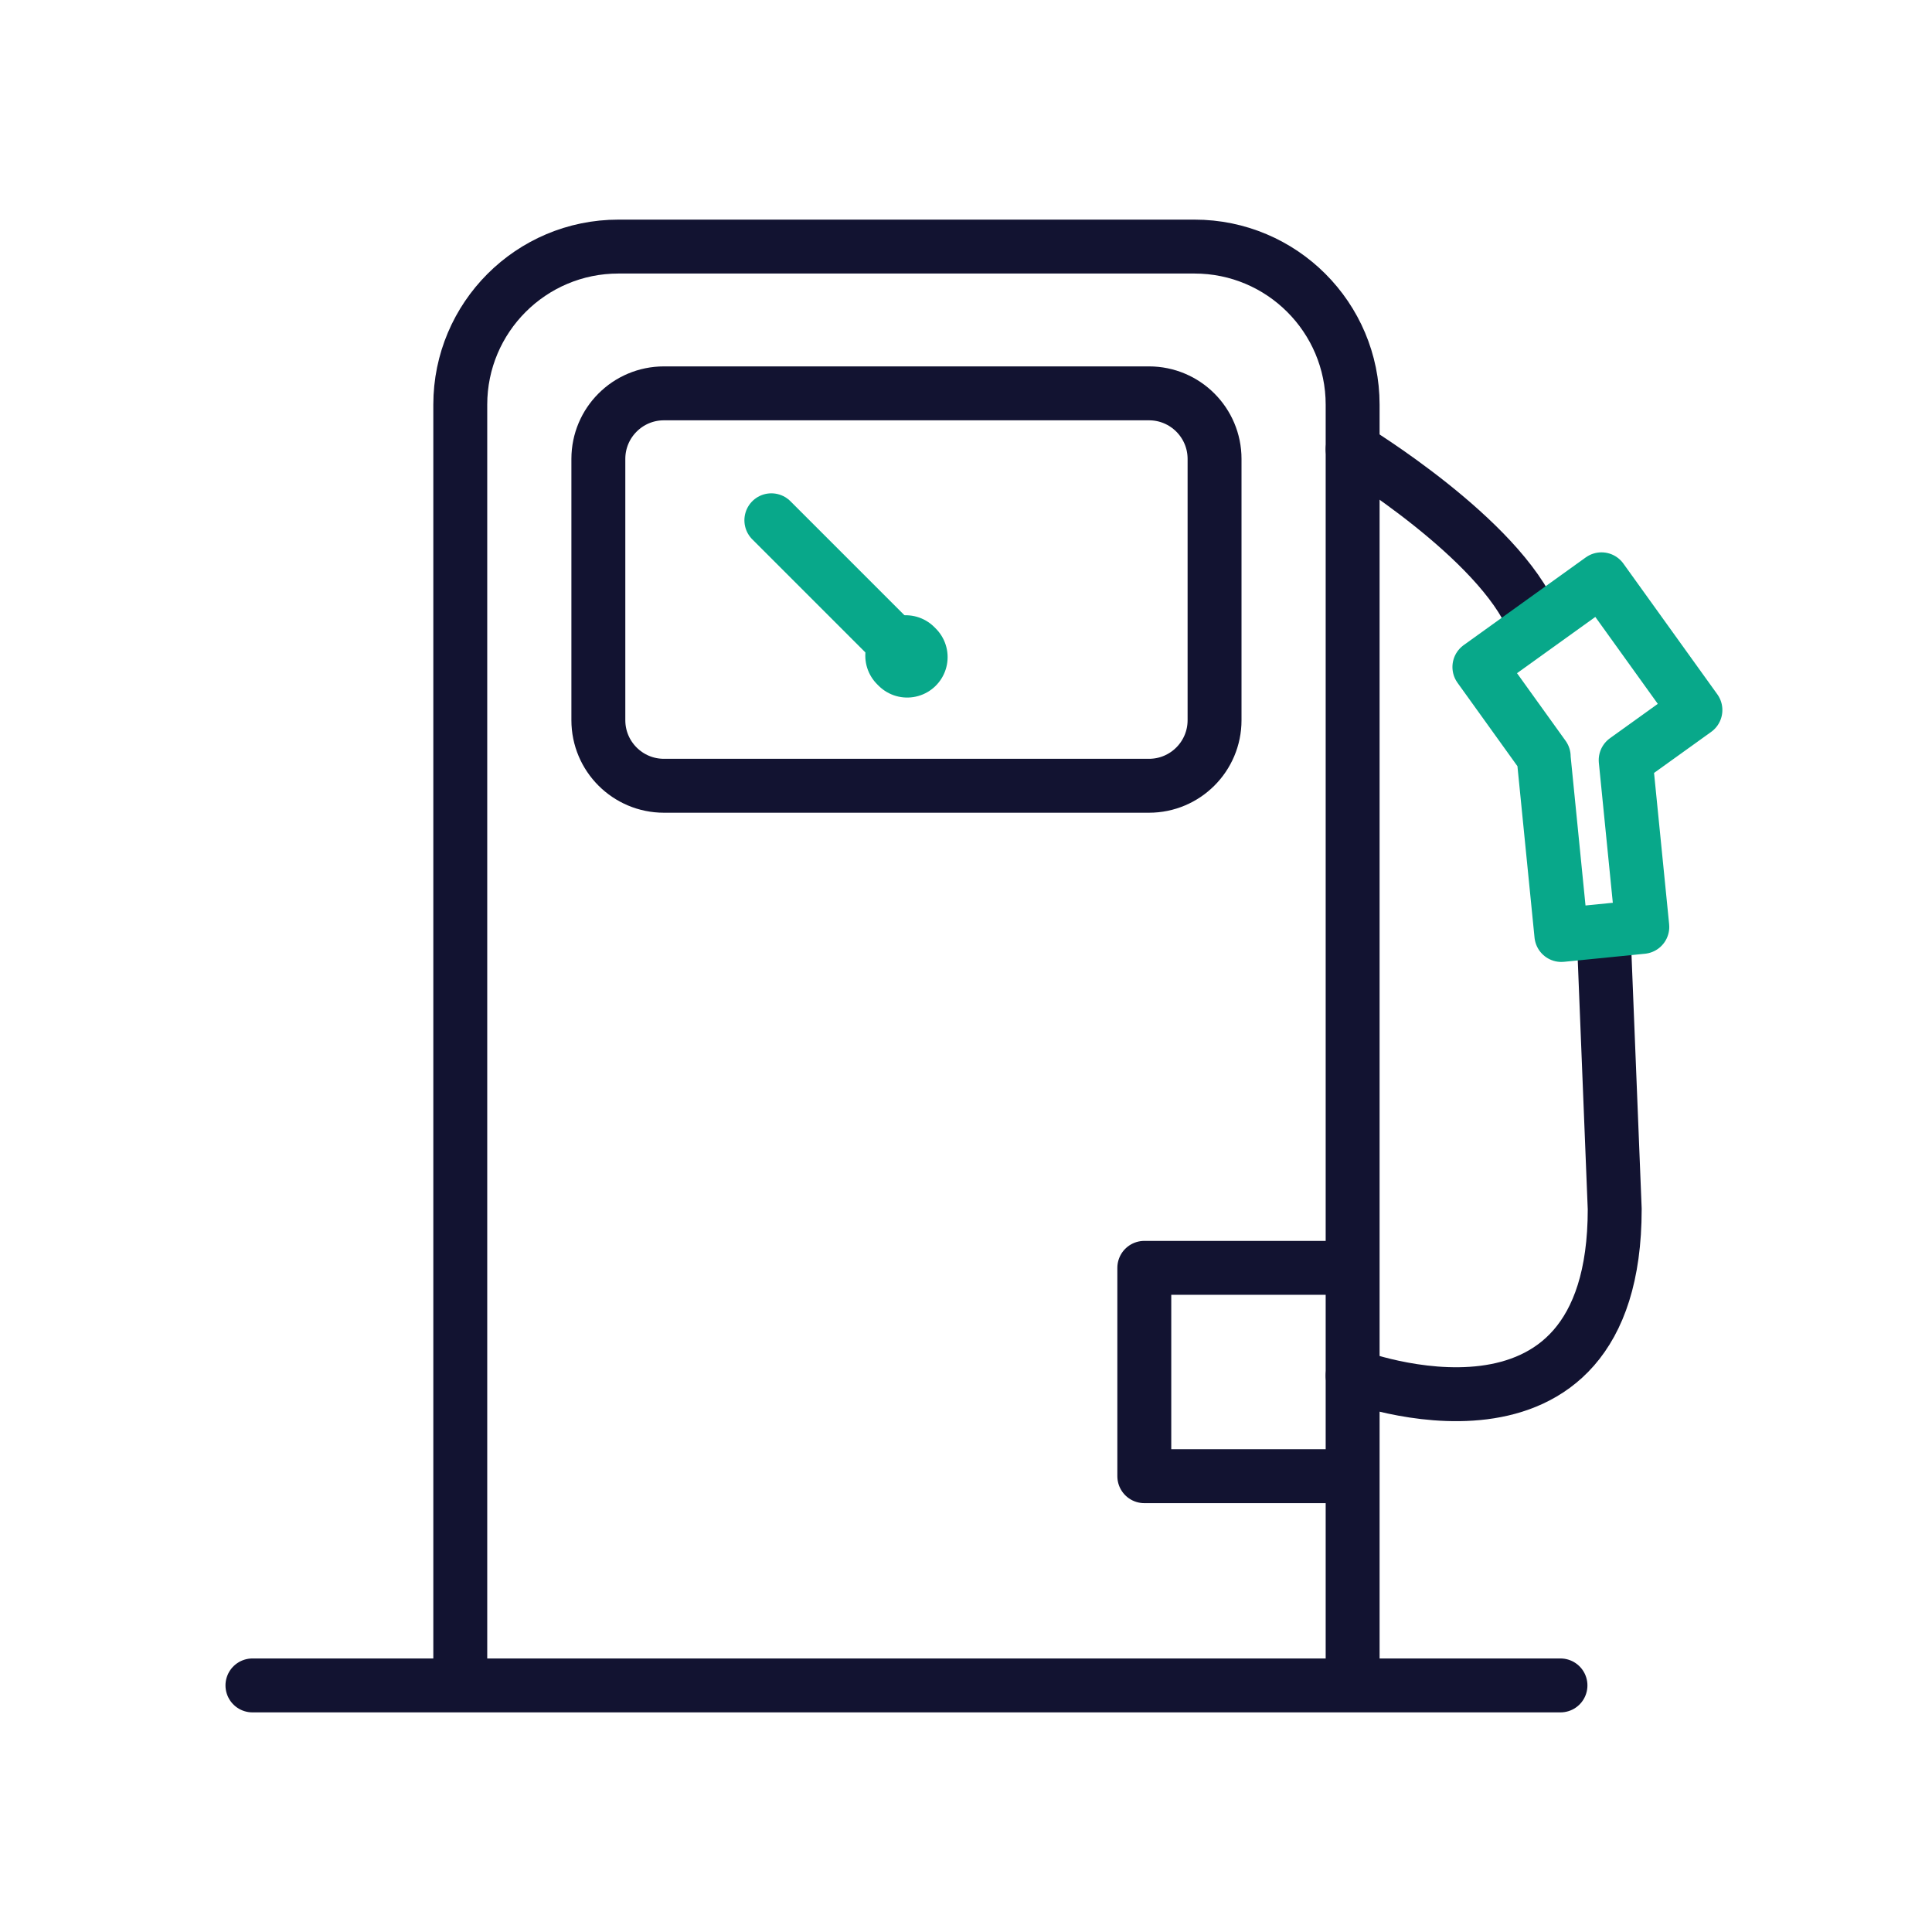
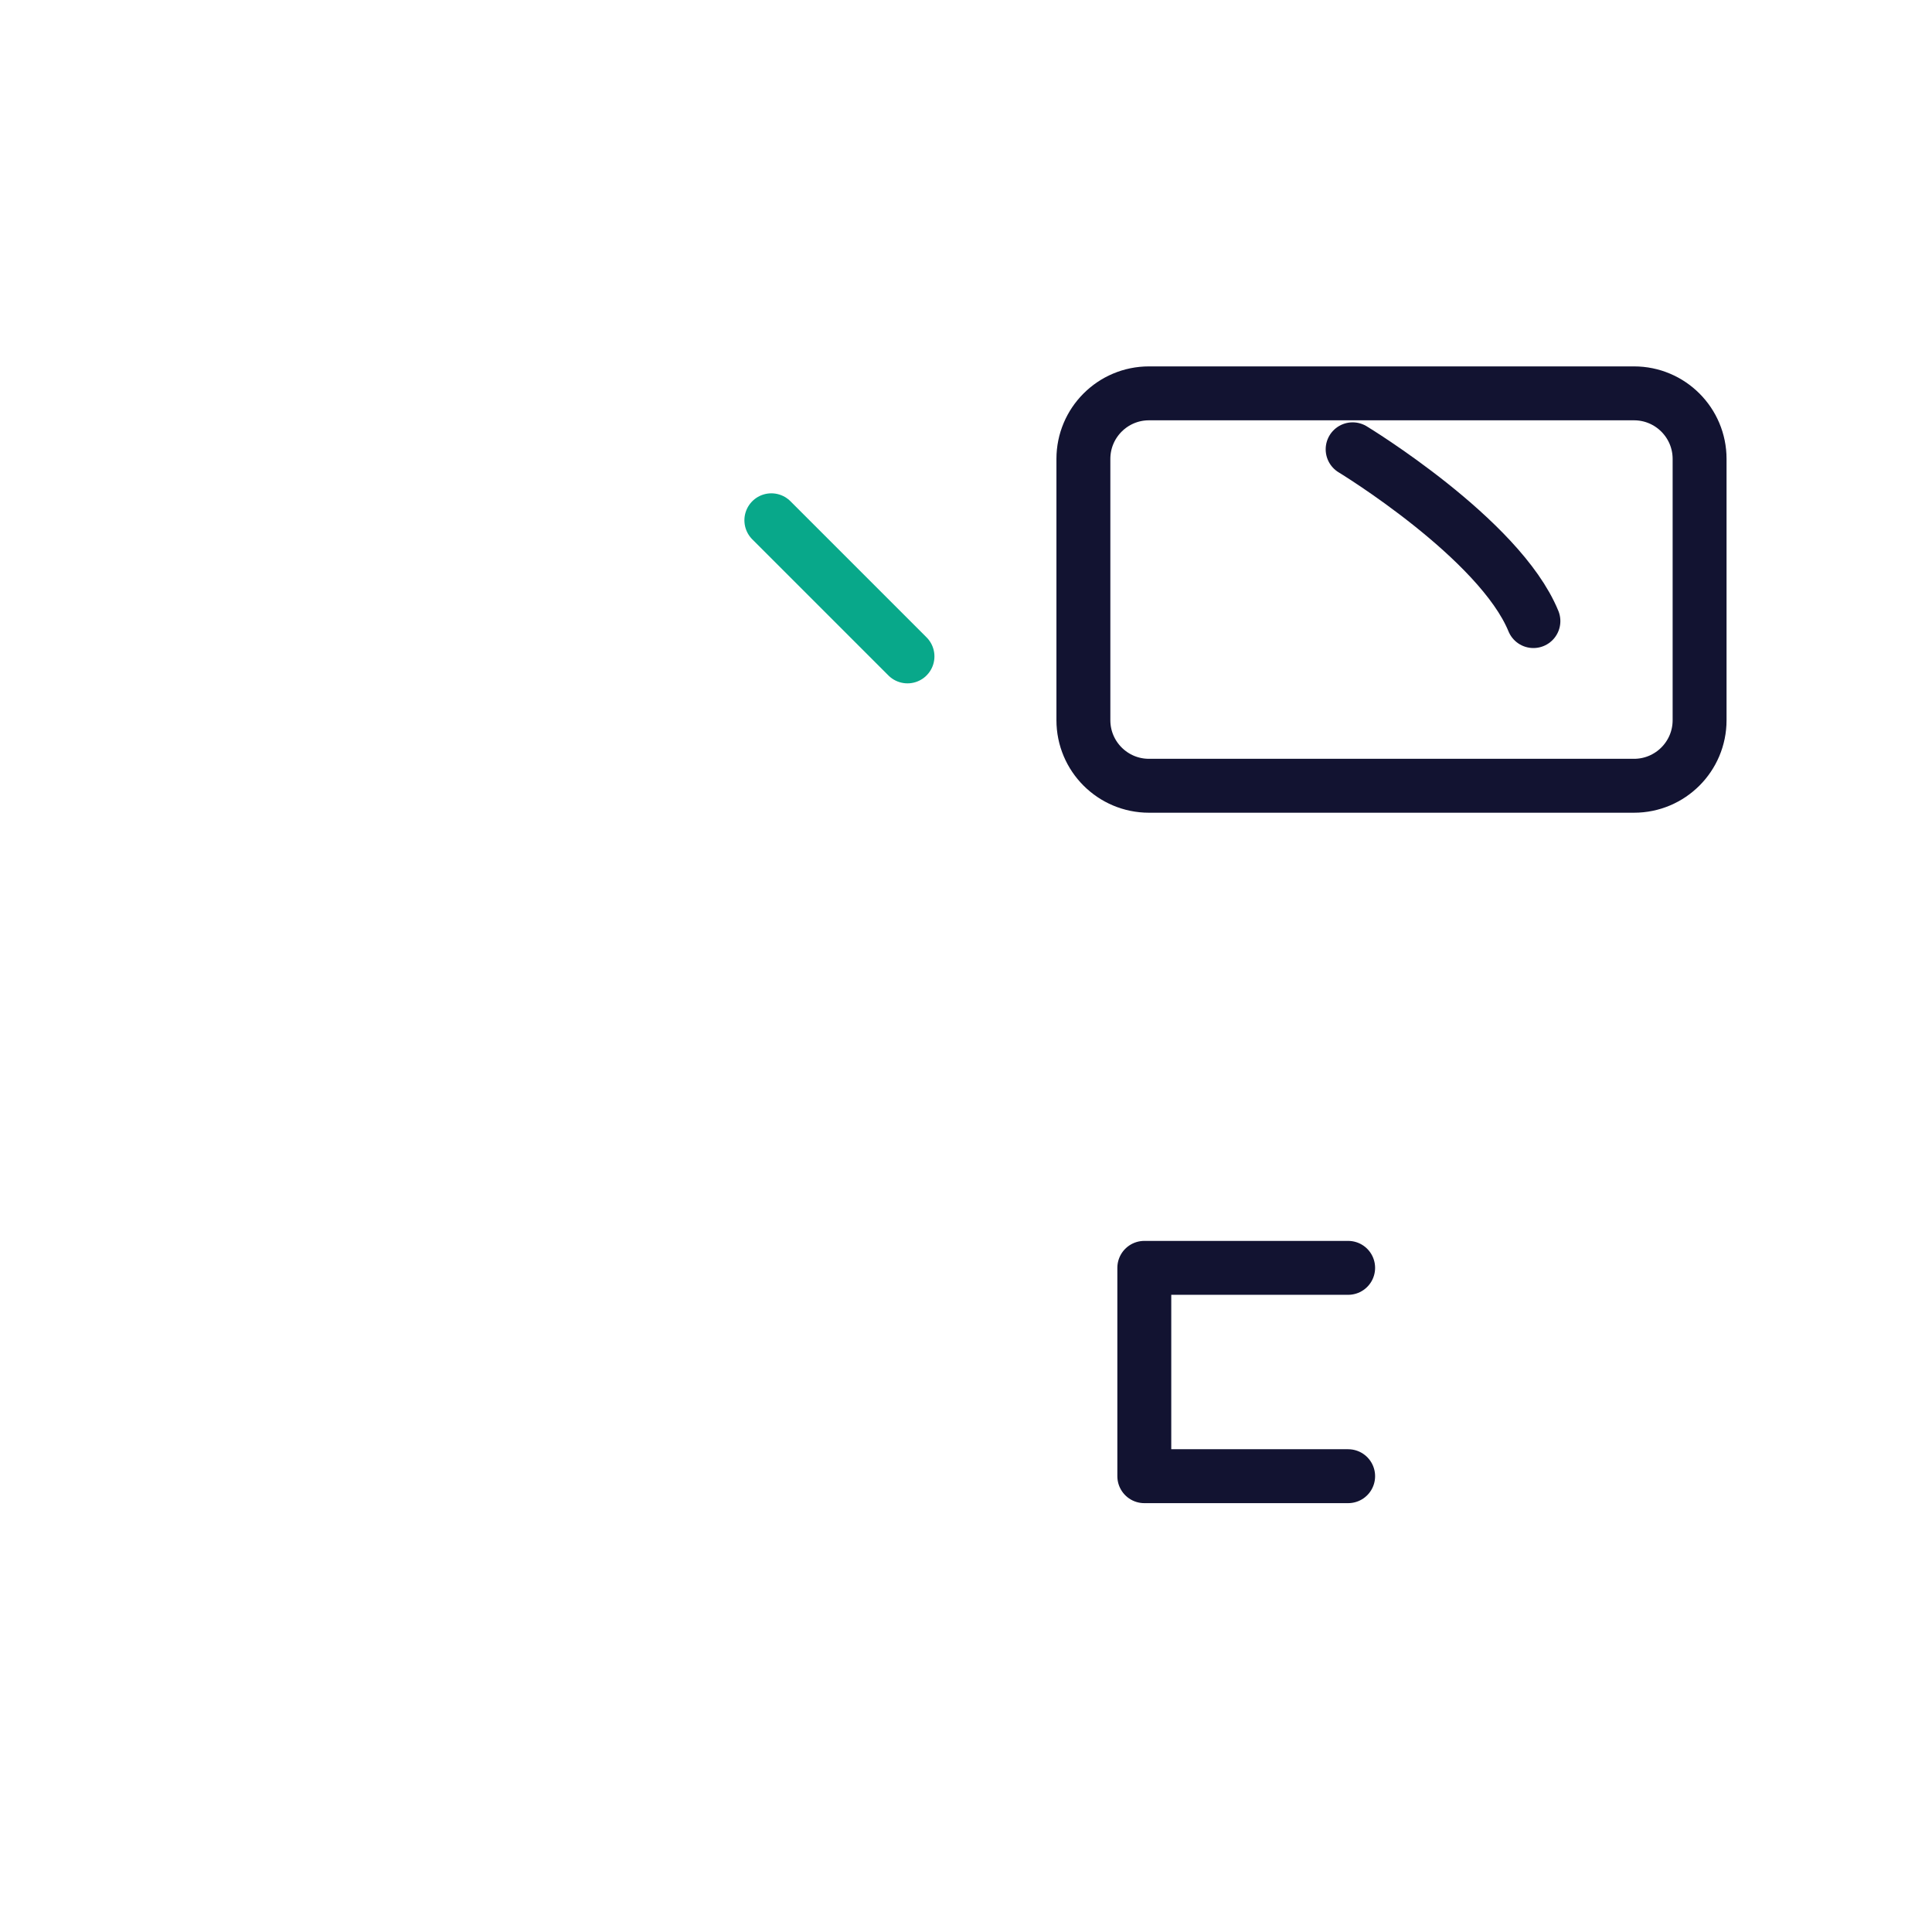
<svg xmlns="http://www.w3.org/2000/svg" width="430" height="430" viewbox="0 0 430 430">
  <g clip-path="url(#c)" id="gid1">
    <g fill="none" stroke-linecap="round" stroke-linejoin="round" clip-path="url(#d)" style="display:block" id="gid2">
-       <path stroke="#121331" stroke-width="12" d="m26.722-51.075 2.443 60.937c.012 59.456-58.33 37.09-58.33 37.09" class="primary" style="display:block" transform="translate(330.218 259.232)" id="pid1" />
      <g stroke="#121331" stroke-width="12" mask="url(#e)" style="display:block" id="gid3">
-         <path d="M102.442 375.119V90.077c0-19.438 15.758-35.196 35.196-35.196h128.218c19.438 0 35.196 15.758 35.196 35.196v285.042m46.258 0H56.184" class="primary" id="pid2" />
-         <path d="M255.724 174.886H147.77c-8.061 0-14.596-6.534-14.596-14.595v-58.148c0-8.061 6.535-14.595 14.596-14.595h107.954c8.061 0 14.596 6.534 14.596 14.595v58.148c0 8.061-6.535 14.595-14.596 14.595zm44.329 107.297h-45.368v46.368h45.368" class="primary" id="pid3" />
+         <path d="M255.724 174.886c-8.061 0-14.596-6.534-14.596-14.595v-58.148c0-8.061 6.535-14.595 14.596-14.595h107.954c8.061 0 14.596 6.534 14.596 14.595v58.148c0 8.061-6.535 14.595-14.596 14.595zm44.329 107.297h-45.368v46.368h45.368" class="primary" id="pid3" />
      </g>
      <g stroke="#08A88A" style="display:block" id="gid4">
        <path stroke-width="12" d="m201.975 146.093-30.296-30.296" class="secondary" id="pid4" />
-         <path stroke-width="18" d="m201.586 145.931.322.322" class="secondary" id="pid5" />
      </g>
      <g stroke-width="12" style="display:block" id="gid5">
        <path stroke="#121331" d="M301.053 99.999s32.695 19.836 40.234 38.234" class="primary" id="pid6" />
-         <path stroke="#08A88A" d="m377.345 158.028-15.522 11.152 3.702 37.121-18.017 1.797-3.96-39.713.031-.003-14.314-19.924 27.173-19.524 20.907 29.094z" class="secondary" id="pid7" />
      </g>
    </g>
  </g>
</svg>